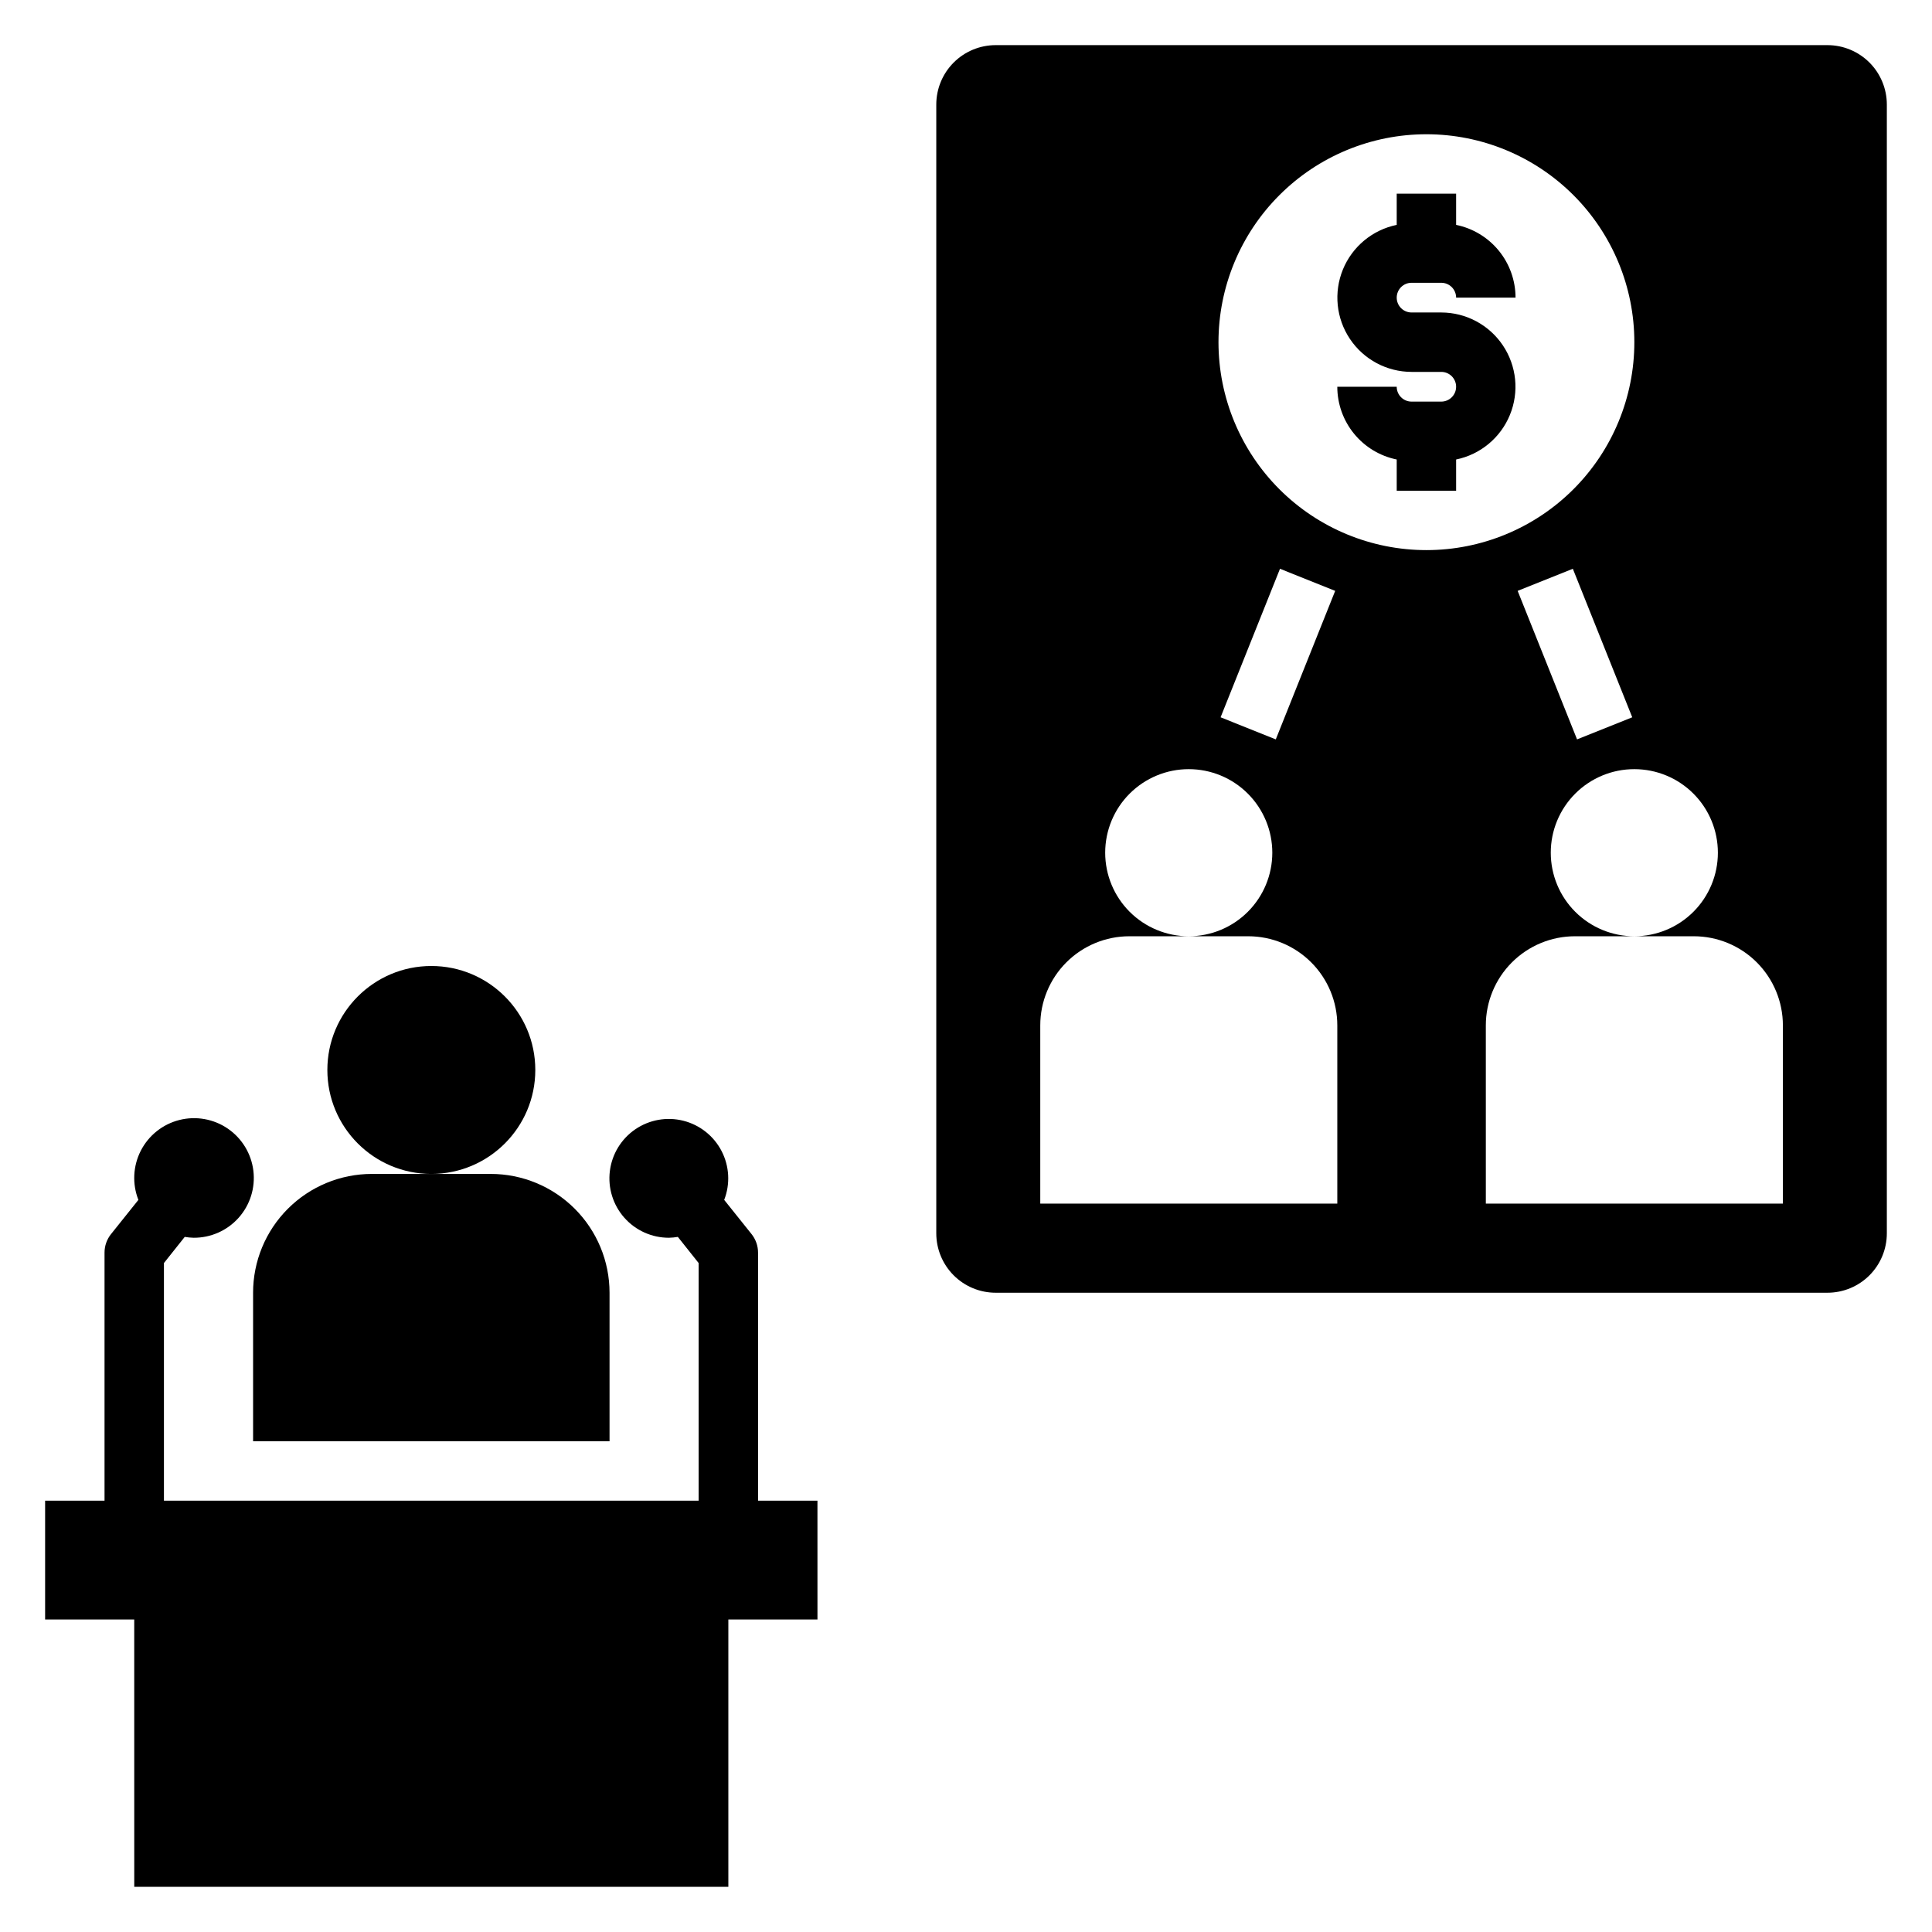
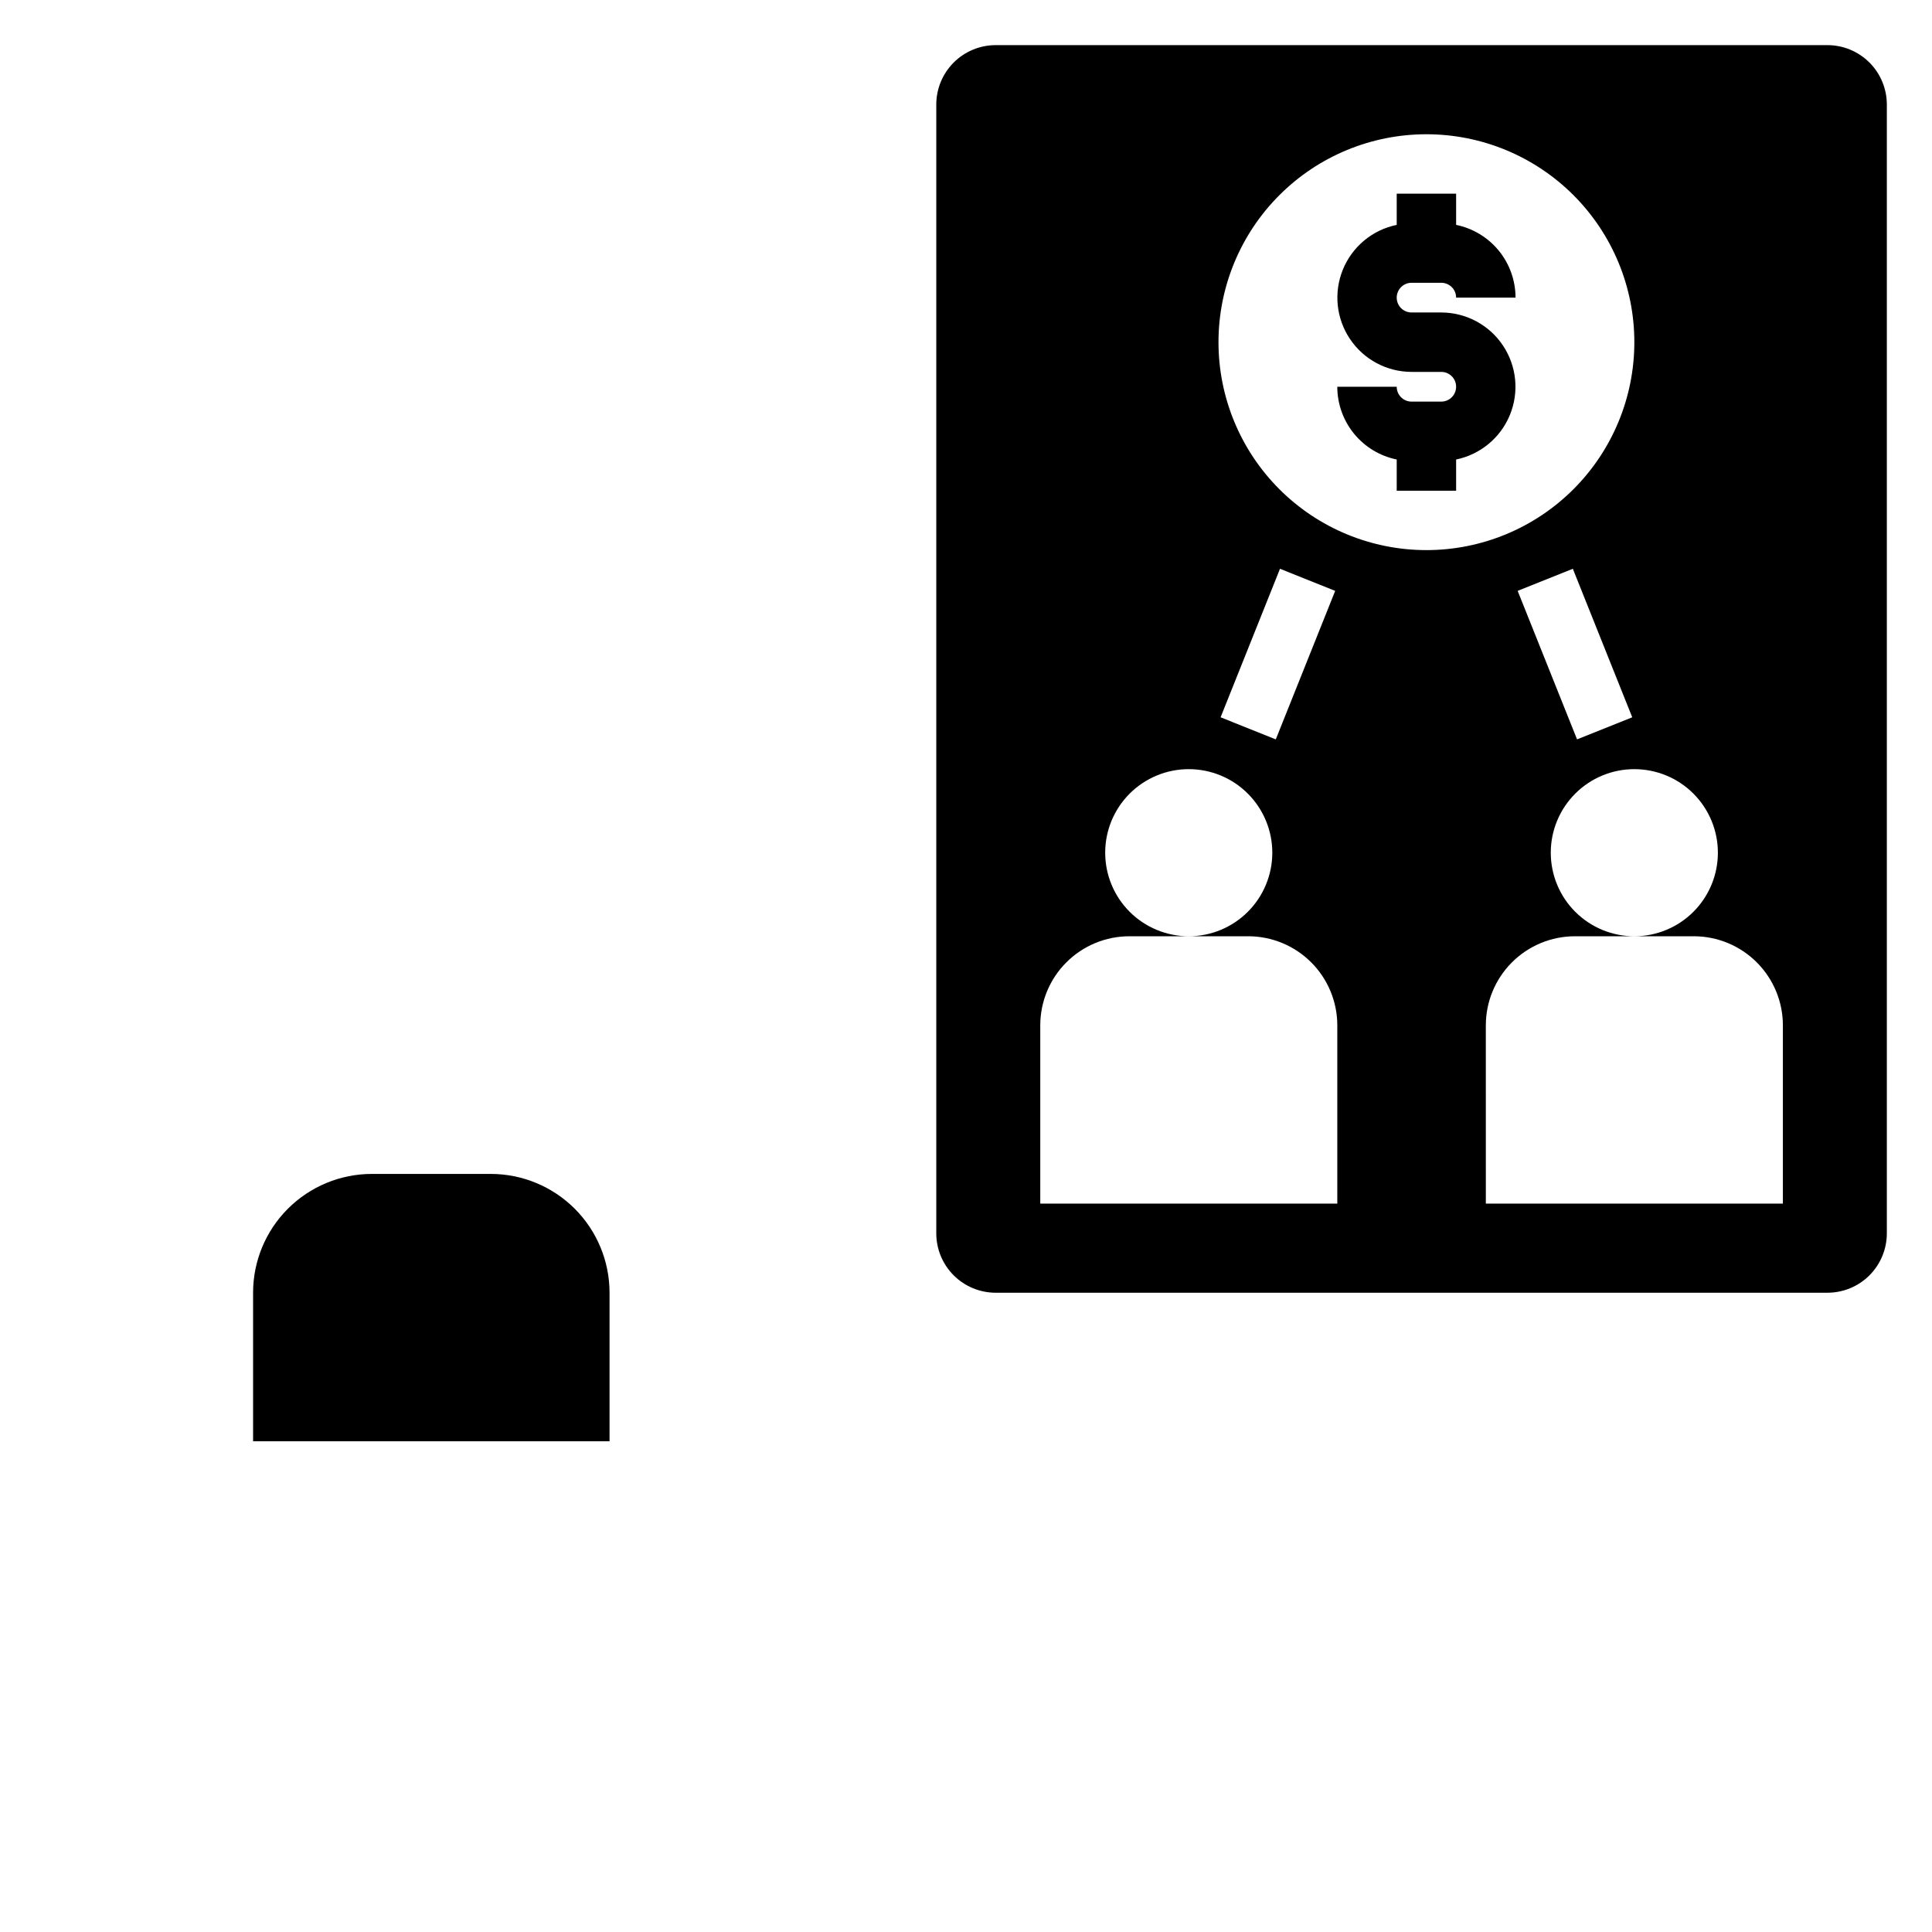
<svg xmlns="http://www.w3.org/2000/svg" fill="#000000" width="800px" height="800px" version="1.1" viewBox="144 144 512 512">
  <g>
    <path d="m628.29 155.96h-220.42c-4.176 0-8.18 1.66-11.133 4.613s-4.613 6.957-4.613 11.133v299.14c0 4.176 1.66 8.18 4.613 11.133s6.957 4.609 11.133 4.609h220.42c4.172 0 8.18-1.656 11.133-4.609 2.949-2.953 4.609-6.957 4.609-11.133v-299.14c0-4.176-1.66-8.18-4.609-11.133-2.953-2.953-6.961-4.613-11.133-4.613zm-129.89 307.01h-78.719v-47.234c0-6.262 2.488-12.27 6.914-16.699 4.43-4.43 10.438-6.918 16.699-6.918h15.746c-5.875 0.004-11.508-2.328-15.664-6.481-4.152-4.152-6.488-9.785-6.488-15.66s2.332-11.508 6.484-15.66c4.156-4.152 9.789-6.488 15.664-6.484 5.871 0 11.504 2.332 15.656 6.488s6.484 9.789 6.484 15.664c-0.004 5.867-2.336 11.496-6.488 15.648-4.148 4.152-9.777 6.484-15.648 6.484h15.742c6.266 0 12.273 2.488 16.699 6.918 4.43 4.43 6.918 10.438 6.918 16.699zm-30.93-128.88 15.742-39.359 14.625 5.856-15.742 39.359zm-0.559-99.406c0-14.617 5.805-28.633 16.141-38.965 10.332-10.336 24.348-16.141 38.965-16.141 14.613 0 28.629 5.805 38.965 16.141 10.332 10.332 16.137 24.348 16.137 38.965 0 14.613-5.805 28.629-16.137 38.965-10.336 10.332-24.352 16.137-38.965 16.137-14.617 0-28.633-5.805-38.965-16.137-10.336-10.336-16.141-24.352-16.141-38.965zm109.65 99.406-14.625 5.856-15.742-39.359 14.625-5.856zm39.922 128.88h-78.719l-0.004-47.234c0-6.262 2.488-12.27 6.918-16.699 4.43-4.43 10.438-6.918 16.699-6.918h15.742c-5.871 0.004-11.508-2.328-15.66-6.481-4.156-4.152-6.488-9.785-6.488-15.66-0.004-5.875 2.332-11.508 6.484-15.66 4.152-4.152 9.785-6.488 15.66-6.484 5.875 0 11.508 2.332 15.66 6.488 4.152 4.156 6.484 9.789 6.481 15.664 0 5.867-2.332 11.496-6.484 15.648-4.152 4.152-9.781 6.484-15.652 6.484h15.746c6.262 0 12.27 2.488 16.699 6.918 4.43 4.43 6.918 10.438 6.918 16.699z" />
    <path d="m518.08 218.94h7.871c1.047 0 2.047 0.414 2.785 1.152s1.152 1.742 1.152 2.785h15.746c-0.004-4.535-1.57-8.934-4.438-12.445-2.871-3.512-6.863-5.926-11.309-6.836v-8.273h-15.742v8.273c-6.426 1.32-11.77 5.75-14.258 11.816-2.484 6.066-1.789 12.973 1.863 18.418 3.648 5.449 9.773 8.719 16.328 8.727h7.871c2.176 0 3.938 1.762 3.938 3.934 0 2.176-1.762 3.938-3.938 3.938h-7.871c-2.172 0-3.934-1.762-3.934-3.938h-15.746c0 4.539 1.57 8.934 4.438 12.445 2.867 3.516 6.863 5.93 11.309 6.836v8.273h15.742v-8.273c6.422-1.32 11.77-5.75 14.254-11.816 2.488-6.066 1.789-12.973-1.859-18.418-3.652-5.449-9.773-8.719-16.332-8.727h-7.871c-2.172 0-3.934-1.762-3.934-3.934 0-2.176 1.762-3.938 3.934-3.938z" />
-     <path d="m179.58 644.03h157.44v-70.848h23.617l-0.004-31.488h-15.742v-65.738c0-1.785-0.609-3.519-1.723-4.914l-7.25-9.062v0.004c1.637-4.211 1.387-8.918-0.684-12.93-2.074-4.016-5.769-6.945-10.148-8.047-4.379-1.102-9.02-0.27-12.746 2.281-3.723 2.555-6.172 6.582-6.723 11.066-0.551 4.481 0.848 8.984 3.844 12.363s7.297 5.309 11.812 5.301c0.793-0.02 1.582-0.094 2.363-0.227l5.508 6.926v62.977h-141.7v-62.977l5.512-6.926c0.781 0.133 1.57 0.207 2.359 0.227 4.555 0.027 8.902-1.902 11.93-5.301 3.031-3.398 4.453-7.938 3.902-12.457-0.547-4.519-3.016-8.586-6.769-11.16-3.754-2.574-8.438-3.406-12.852-2.289-4.414 1.117-8.133 4.082-10.211 8.133-2.074 4.051-2.309 8.801-0.641 13.039l-7.25 9.062v-0.004c-1.113 1.395-1.723 3.129-1.723 4.914v65.738h-15.746v31.488h23.617z" />
    <path d="m211.07 486.59v39.359h94.465v-39.359c0-8.352-3.32-16.359-9.223-22.266-5.906-5.902-13.914-9.223-22.266-9.223h-31.488c-8.352 0-16.359 3.32-22.266 9.223-5.906 5.906-9.223 13.914-9.223 22.266z" />
-     <path d="m285.86 427.55c0 15.215-12.336 27.551-27.555 27.551-15.215 0-27.551-12.336-27.551-27.551 0-15.215 12.336-27.551 27.551-27.551 15.219 0 27.555 12.336 27.555 27.551" />
  </g>
</svg>